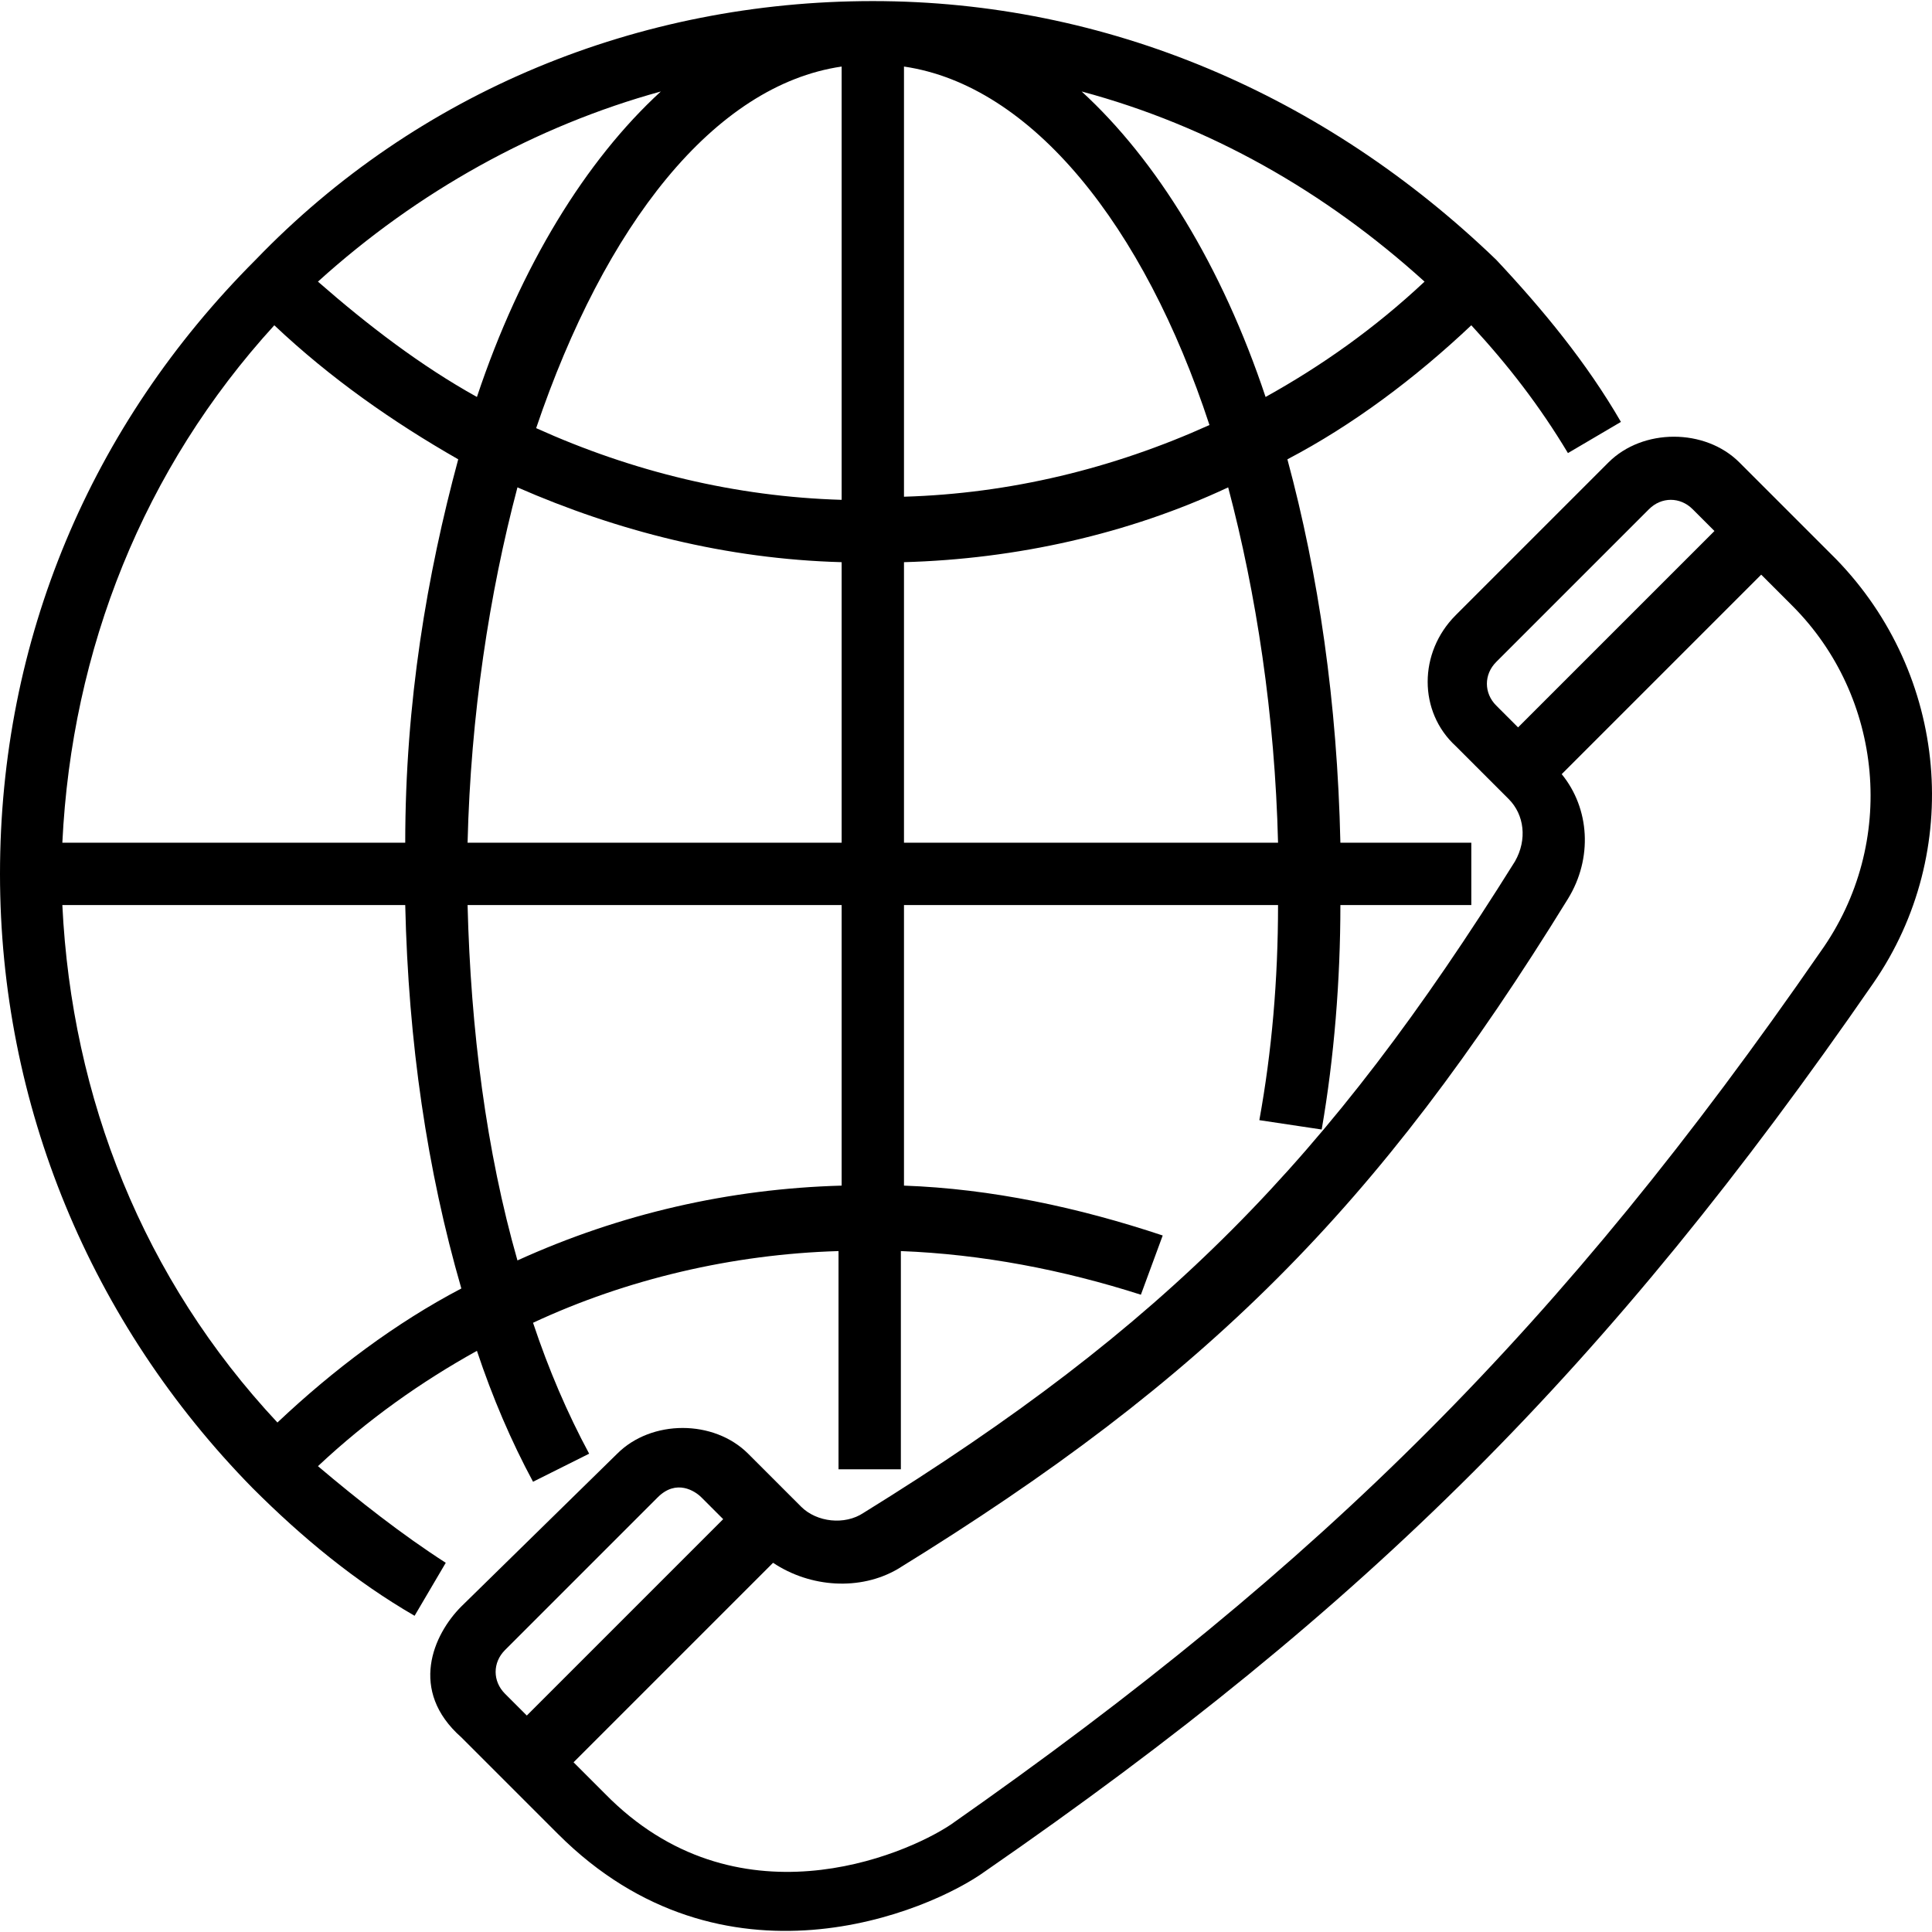
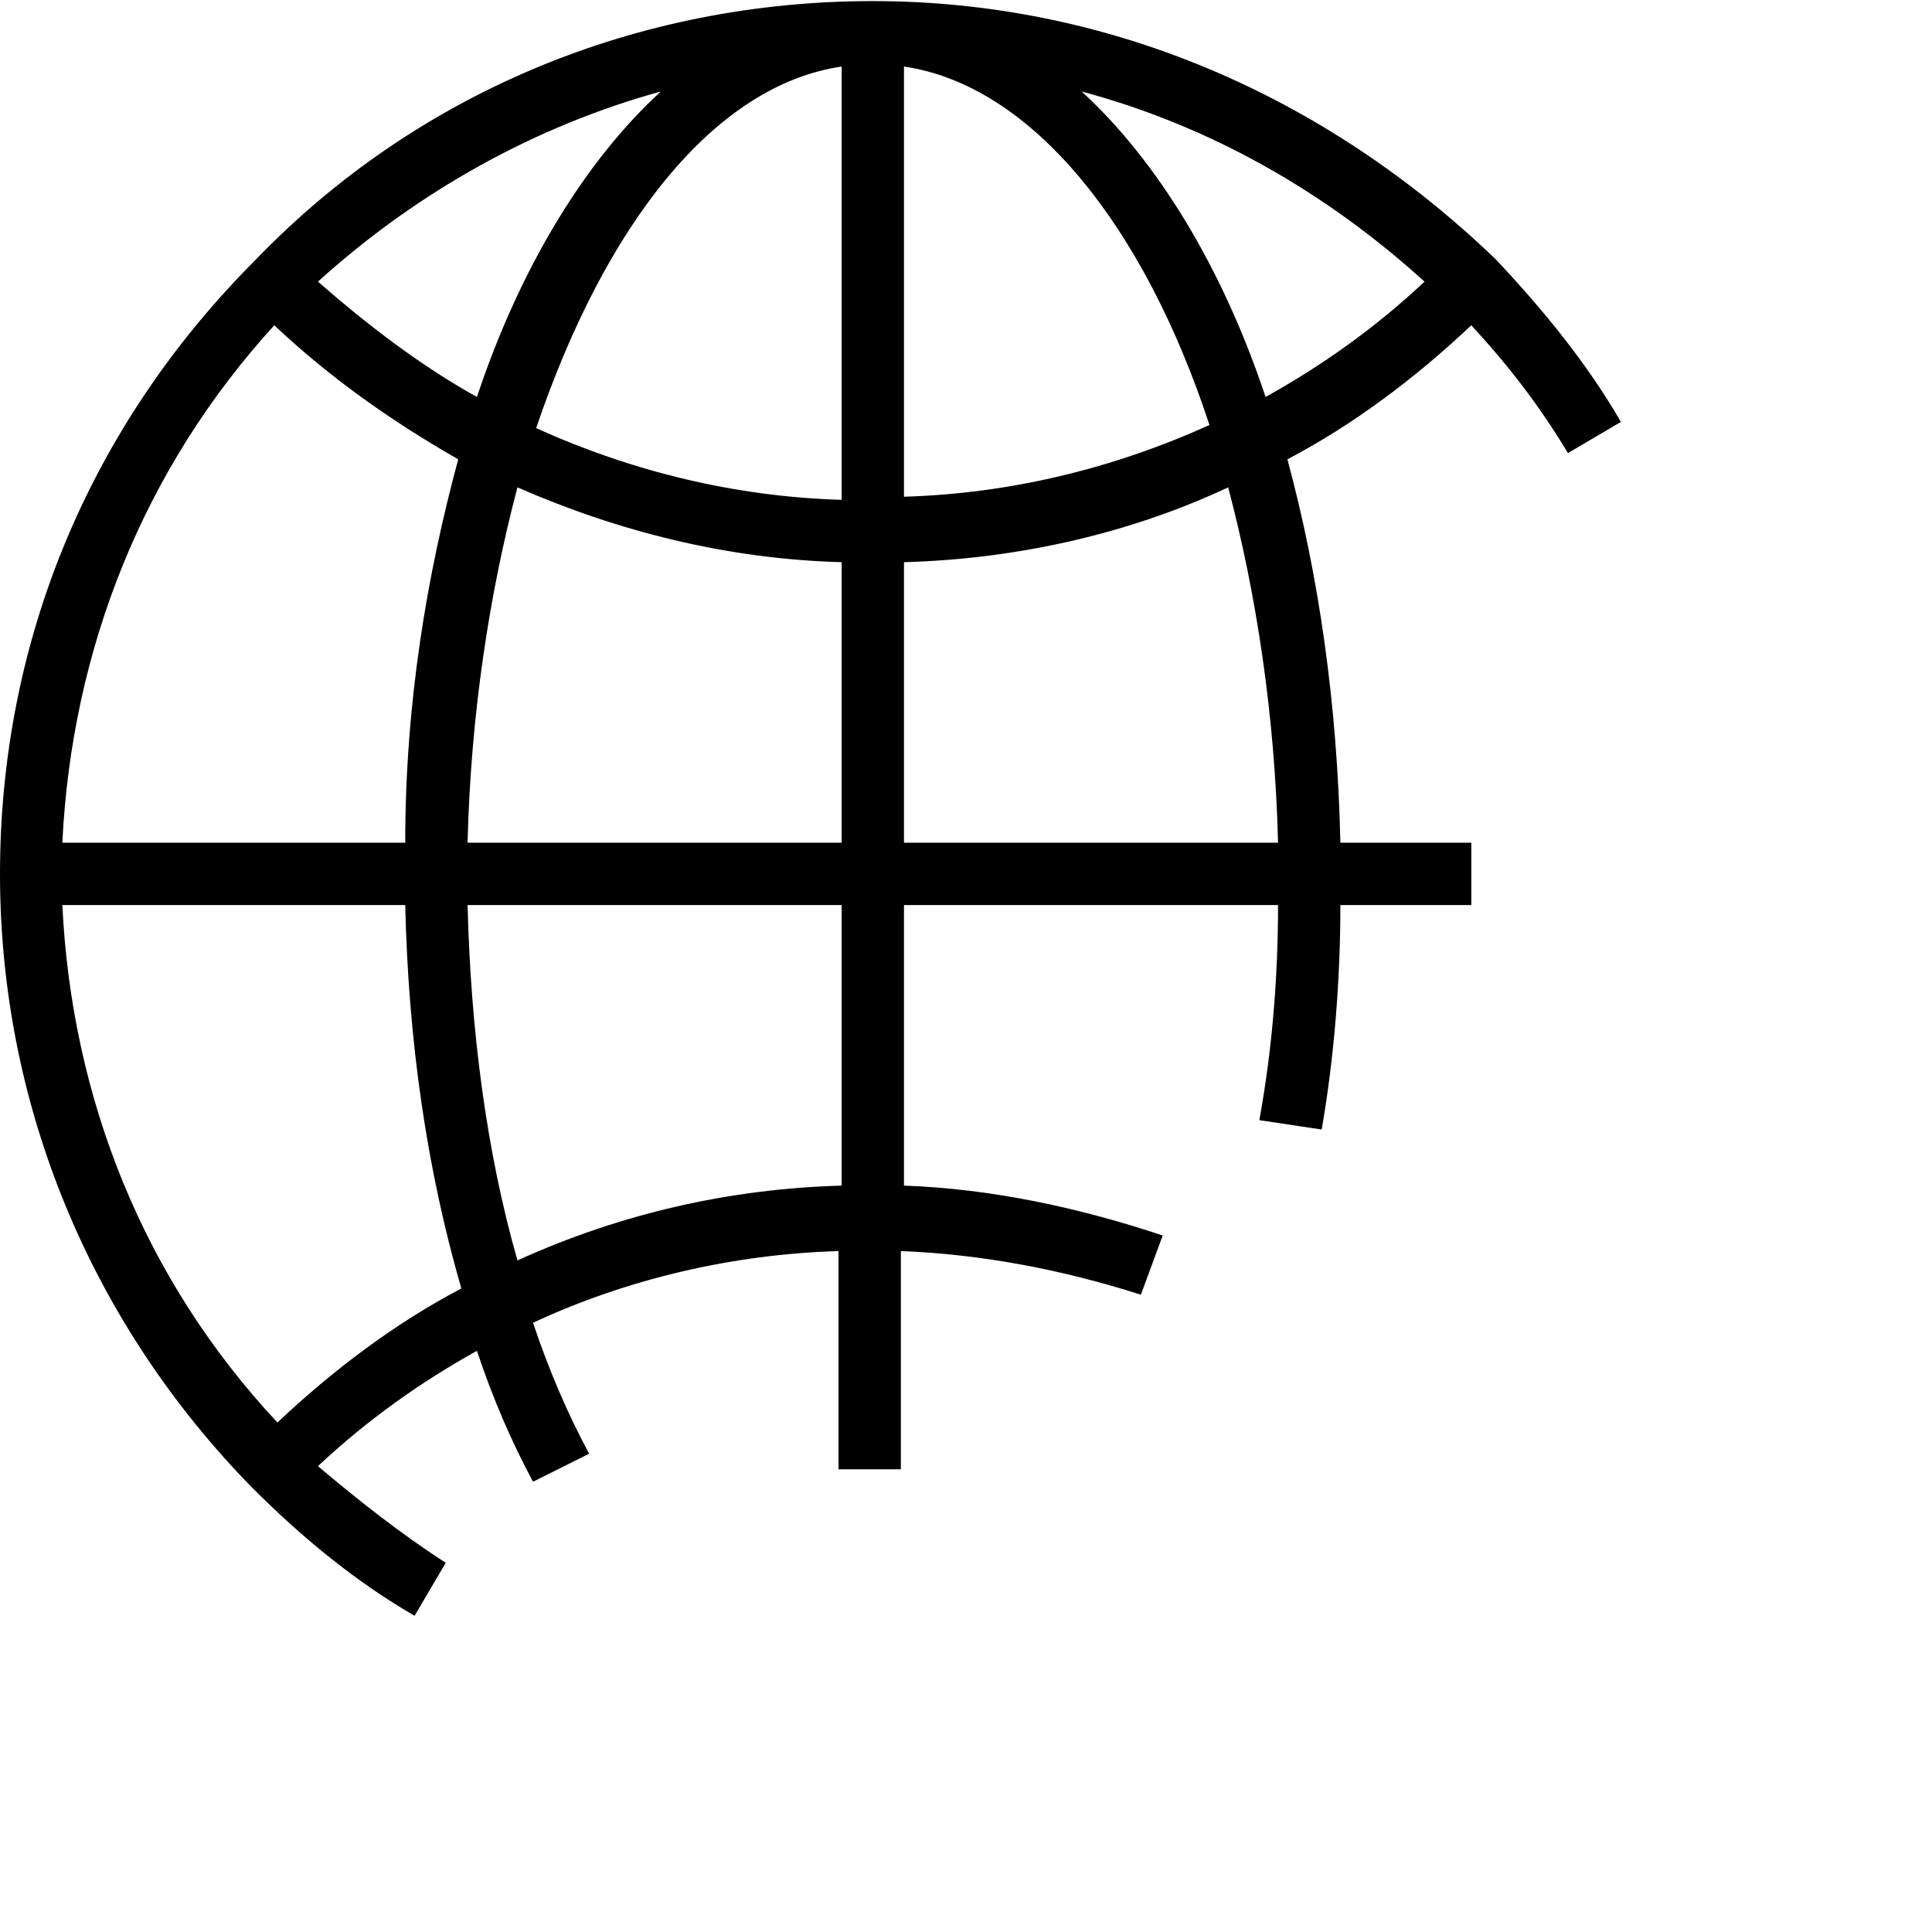
<svg xmlns="http://www.w3.org/2000/svg" version="1.1" id="Capa_1" x="0px" y="0px" viewBox="0 0 503.703 503.703" style="enable-background:new 0 0 503.703 503.703;" xml:space="preserve">
  <g>
    <g>
      <path d="M390.095,67.737C345.397,24.664,288.508,0.283,227.556,0.283S108.902,23.851,66.641,67.737    C23.568,110.81,0,166.886,0,227.839c0,60.14,23.568,117.029,65.829,160.102c13.003,13.003,26.819,24.381,42.26,33.321    l8.127-13.816c-11.378-7.314-22.756-16.254-33.321-25.194c13.003-12.19,26.819-21.943,41.448-30.07    c4.063,12.19,8.94,23.568,14.629,34.133L153.6,379c-5.689-10.565-10.565-21.943-14.629-34.133    c24.381-11.378,52.013-17.879,79.644-18.692v56.889h16.254v-56.889c21.13,0.813,42.26,4.876,62.578,11.378l5.689-15.441    c-21.943-7.314-44.698-12.19-67.454-13.003v-73.143h97.524c0,19.505-1.625,38.197-4.876,56.076l16.254,2.438    c3.251-18.692,4.876-39.01,4.876-58.514h34.133v-16.254H349.46c-0.813-36.571-5.689-69.892-13.816-99.962    c17.067-8.94,33.321-21.13,47.949-34.946c9.752,10.565,17.879,21.13,25.194,33.321l13.816-8.127    C413.664,94.556,402.286,80.74,390.095,67.737z M172.292,23.851c-19.505,17.879-36.571,45.511-47.949,79.644    c-14.629-8.127-28.444-18.692-41.448-30.07C108.902,49.858,139.784,32.791,172.292,23.851z M71.517,84.804    c14.629,13.816,30.883,25.194,47.949,34.946c-8.127,30.07-13.816,63.391-13.816,99.962H16.254    C18.692,169.324,37.384,122.188,71.517,84.804z M72.33,370.873c-34.946-37.384-53.638-84.521-56.076-134.908h89.397    c0.813,35.759,5.689,69.079,14.629,99.962C103.213,344.867,86.959,357.058,72.33,370.873z M219.429,309.108    c-29.257,0.813-57.702,7.314-84.521,19.505c-8.127-28.444-12.19-60.14-13.003-92.648h97.524V309.108z M219.429,219.712h-97.524    c0.813-33.321,5.689-65.016,13.003-92.648c26.006,11.378,54.451,18.692,84.521,19.505V219.712z M219.429,130.315    c-27.632-0.813-54.451-7.314-79.644-18.692c17.879-52.825,46.324-89.397,79.644-94.273V130.315z M235.683,17.35    c33.321,4.876,62.578,41.448,79.644,93.46c-25.194,11.378-52.013,17.879-79.644,18.692V17.35z M235.683,219.712v-73.143    c29.257-0.813,58.514-7.314,84.521-19.505c7.314,27.632,12.19,59.327,13.003,92.648H235.683z M329.956,103.496    c-11.378-34.133-28.444-61.765-47.949-79.644c33.321,8.94,63.39,26.006,89.397,49.575    C358.4,85.616,344.584,95.369,329.956,103.496z" />
    </g>
  </g>
  <g>
    <g>
-       <path d="M478.679,145.756l-25.194-25.194c-8.94-8.94-25.194-8.94-34.133,0l-39.822,39.822c-9.752,9.752-9.752,25.194,0,34.133    l13.816,13.816c4.063,4.064,4.876,10.565,1.625,16.254c-48.762,78.019-91.022,121.092-169.854,169.854    c-4.876,3.251-12.19,2.438-16.254-1.625L195.048,379c-8.94-8.94-25.194-8.94-34.133,0l-40.635,39.822    c-7.314,7.314-13.816,21.943,0,34.133l25.194,25.194c43.073,43.073,96.711,20.317,111.34,9.752    c99.962-69.079,162.54-131.657,231.619-231.619C512,222.15,507.936,175.826,478.679,145.756z M395.784,189.642l-5.689-5.689    c-3.251-3.251-3.251-8.127,0-11.378l39.822-39.822c3.251-3.251,8.127-3.251,11.378,0l5.689,5.689L395.784,189.642z     M137.346,447.267l-5.689-5.689c-3.251-3.251-3.251-8.127,0-11.378l39.822-39.822c4.876-4.876,9.752-1.625,11.378,0l5.689,5.689    L137.346,447.267z M474.616,248.156c-67.454,97.524-129.219,159.289-226.743,227.556c-12.19,8.127-56.076,26.819-90.21-8.127    l-8.127-8.127l52.013-52.013c9.752,6.502,22.755,7.314,32.508,1.625c80.457-49.575,125.156-94.273,174.73-174.73    c6.502-10.565,5.689-23.568-1.625-32.508l52.013-52.013l8.127,8.127C490.87,181.515,494.933,219.712,474.616,248.156z" />
-     </g>
+       </g>
  </g>
  <g>
</g>
  <g>
</g>
  <g>
</g>
  <g>
</g>
  <g>
</g>
  <g>
</g>
  <g>
</g>
  <g>
</g>
  <g>
</g>
  <g>
</g>
  <g>
</g>
  <g>
</g>
  <g>
</g>
  <g>
</g>
  <g>
</g>
</svg>